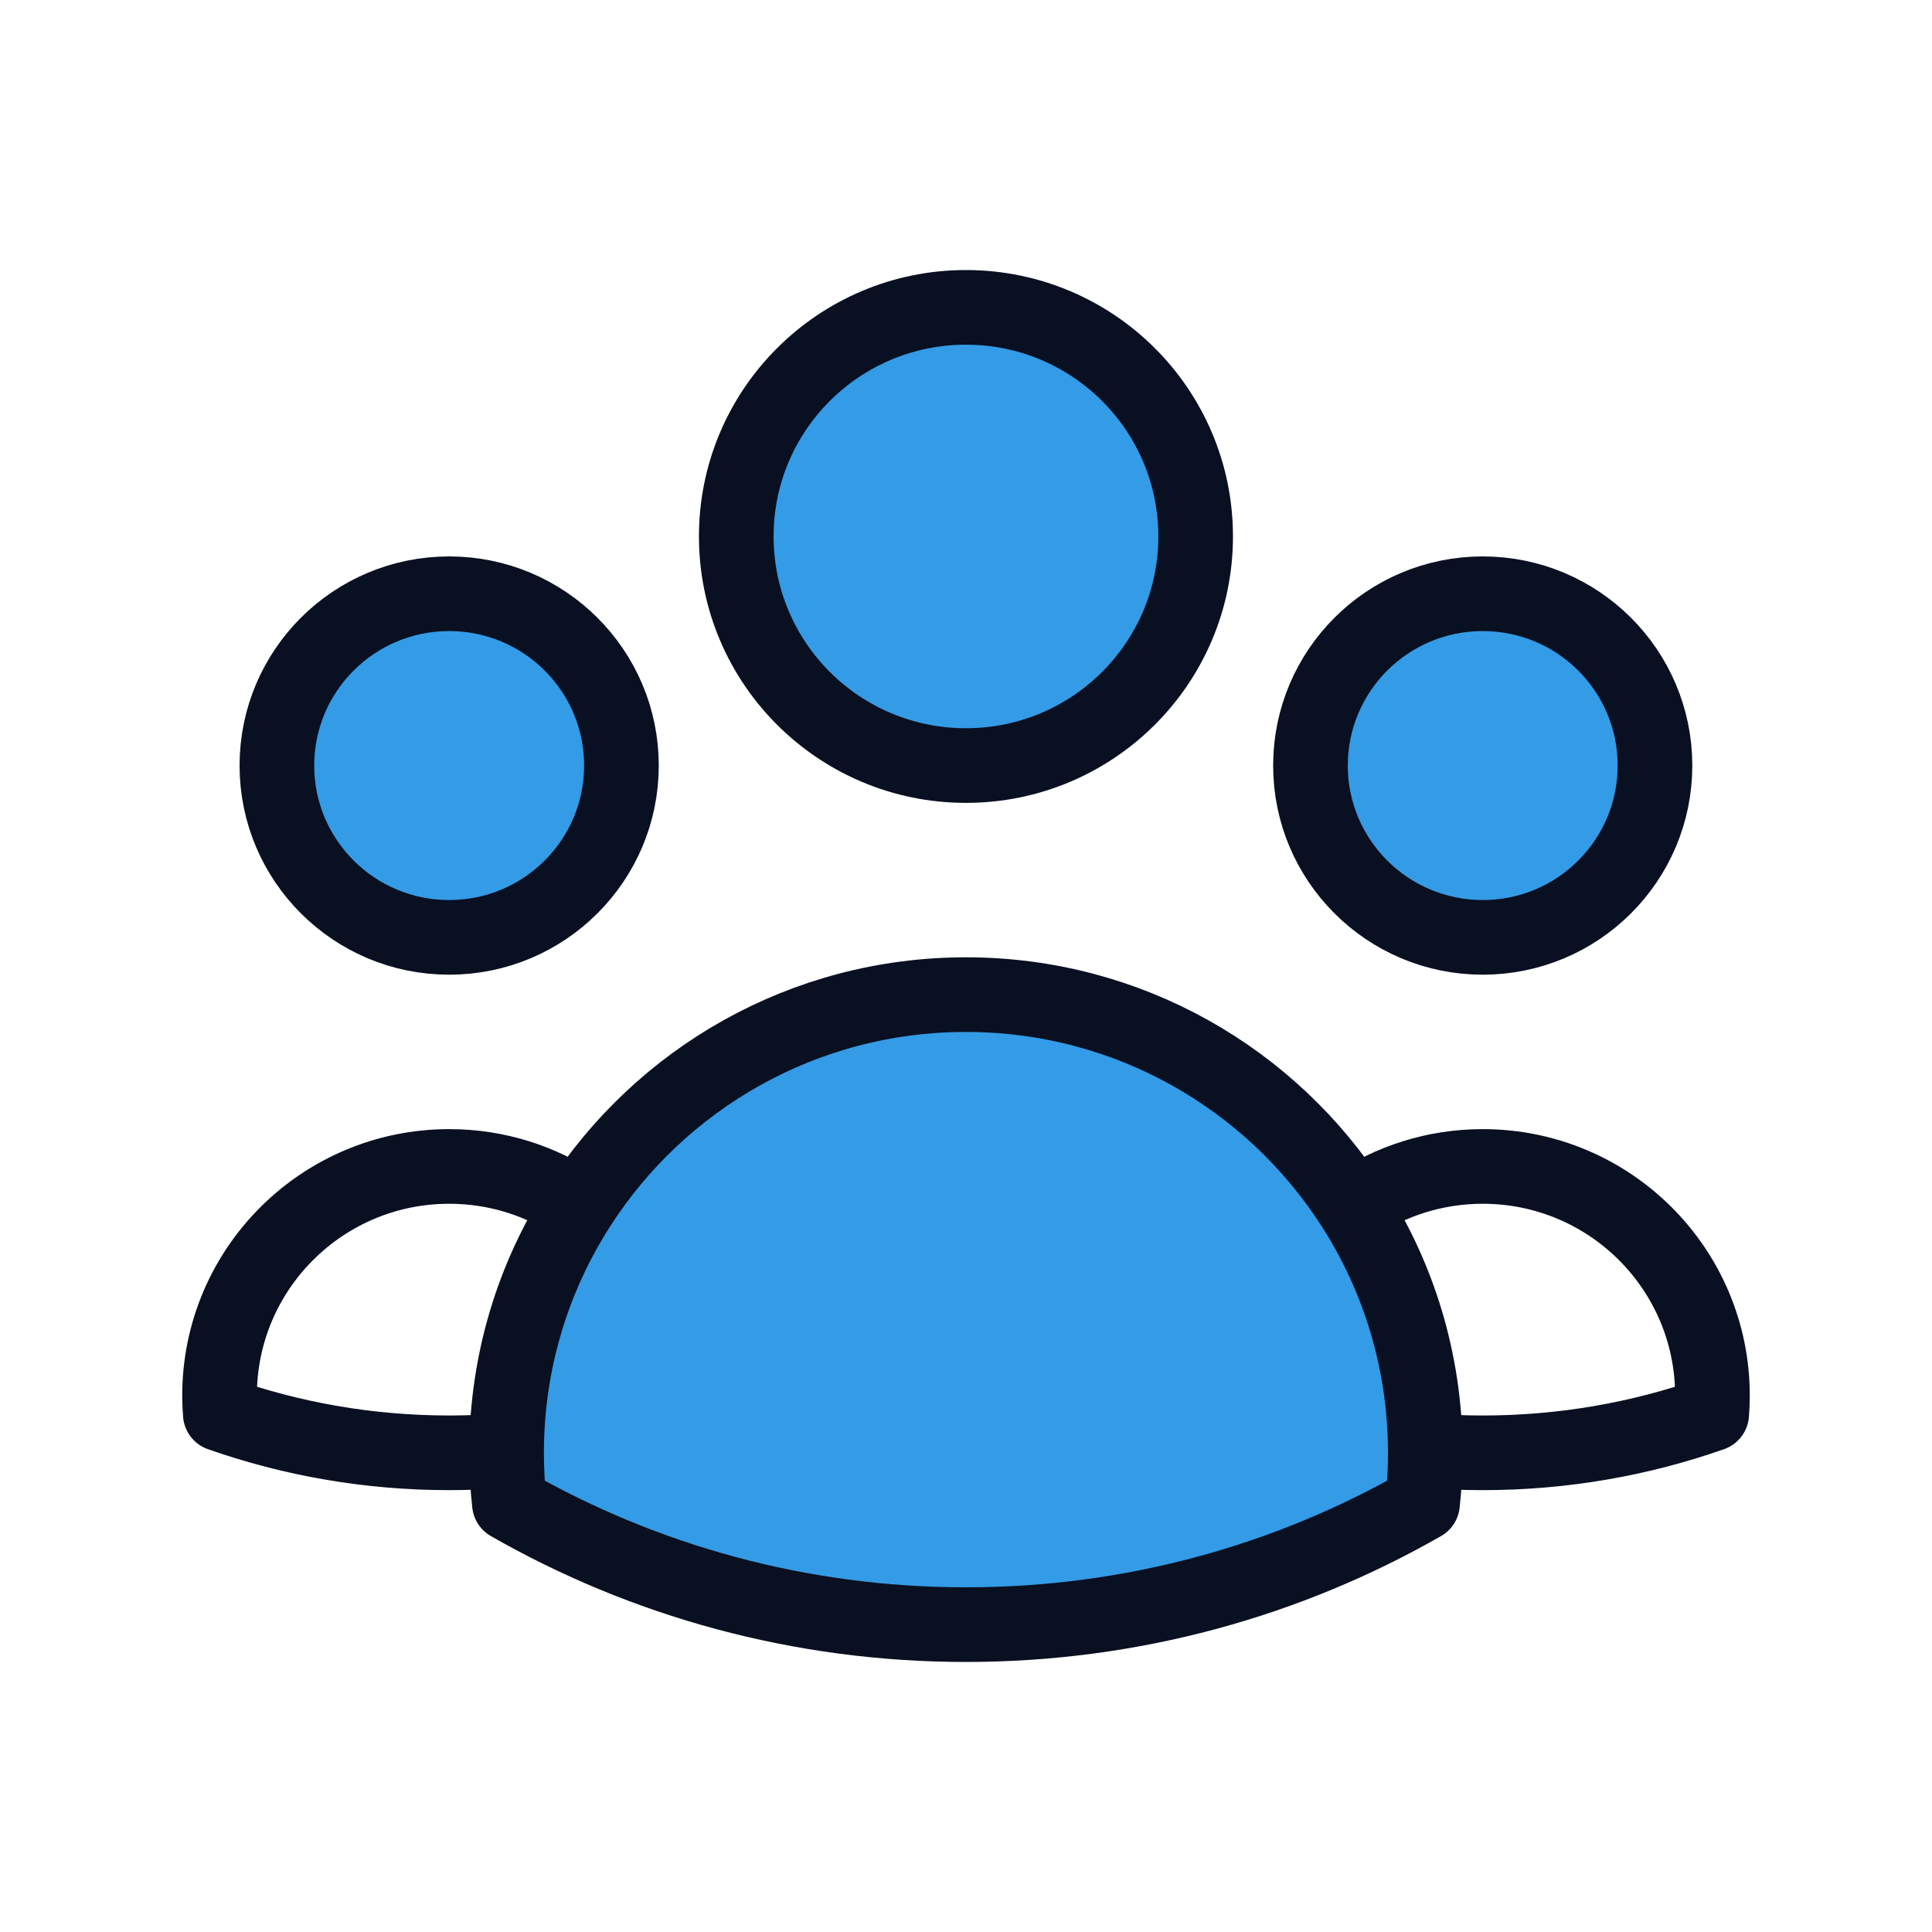
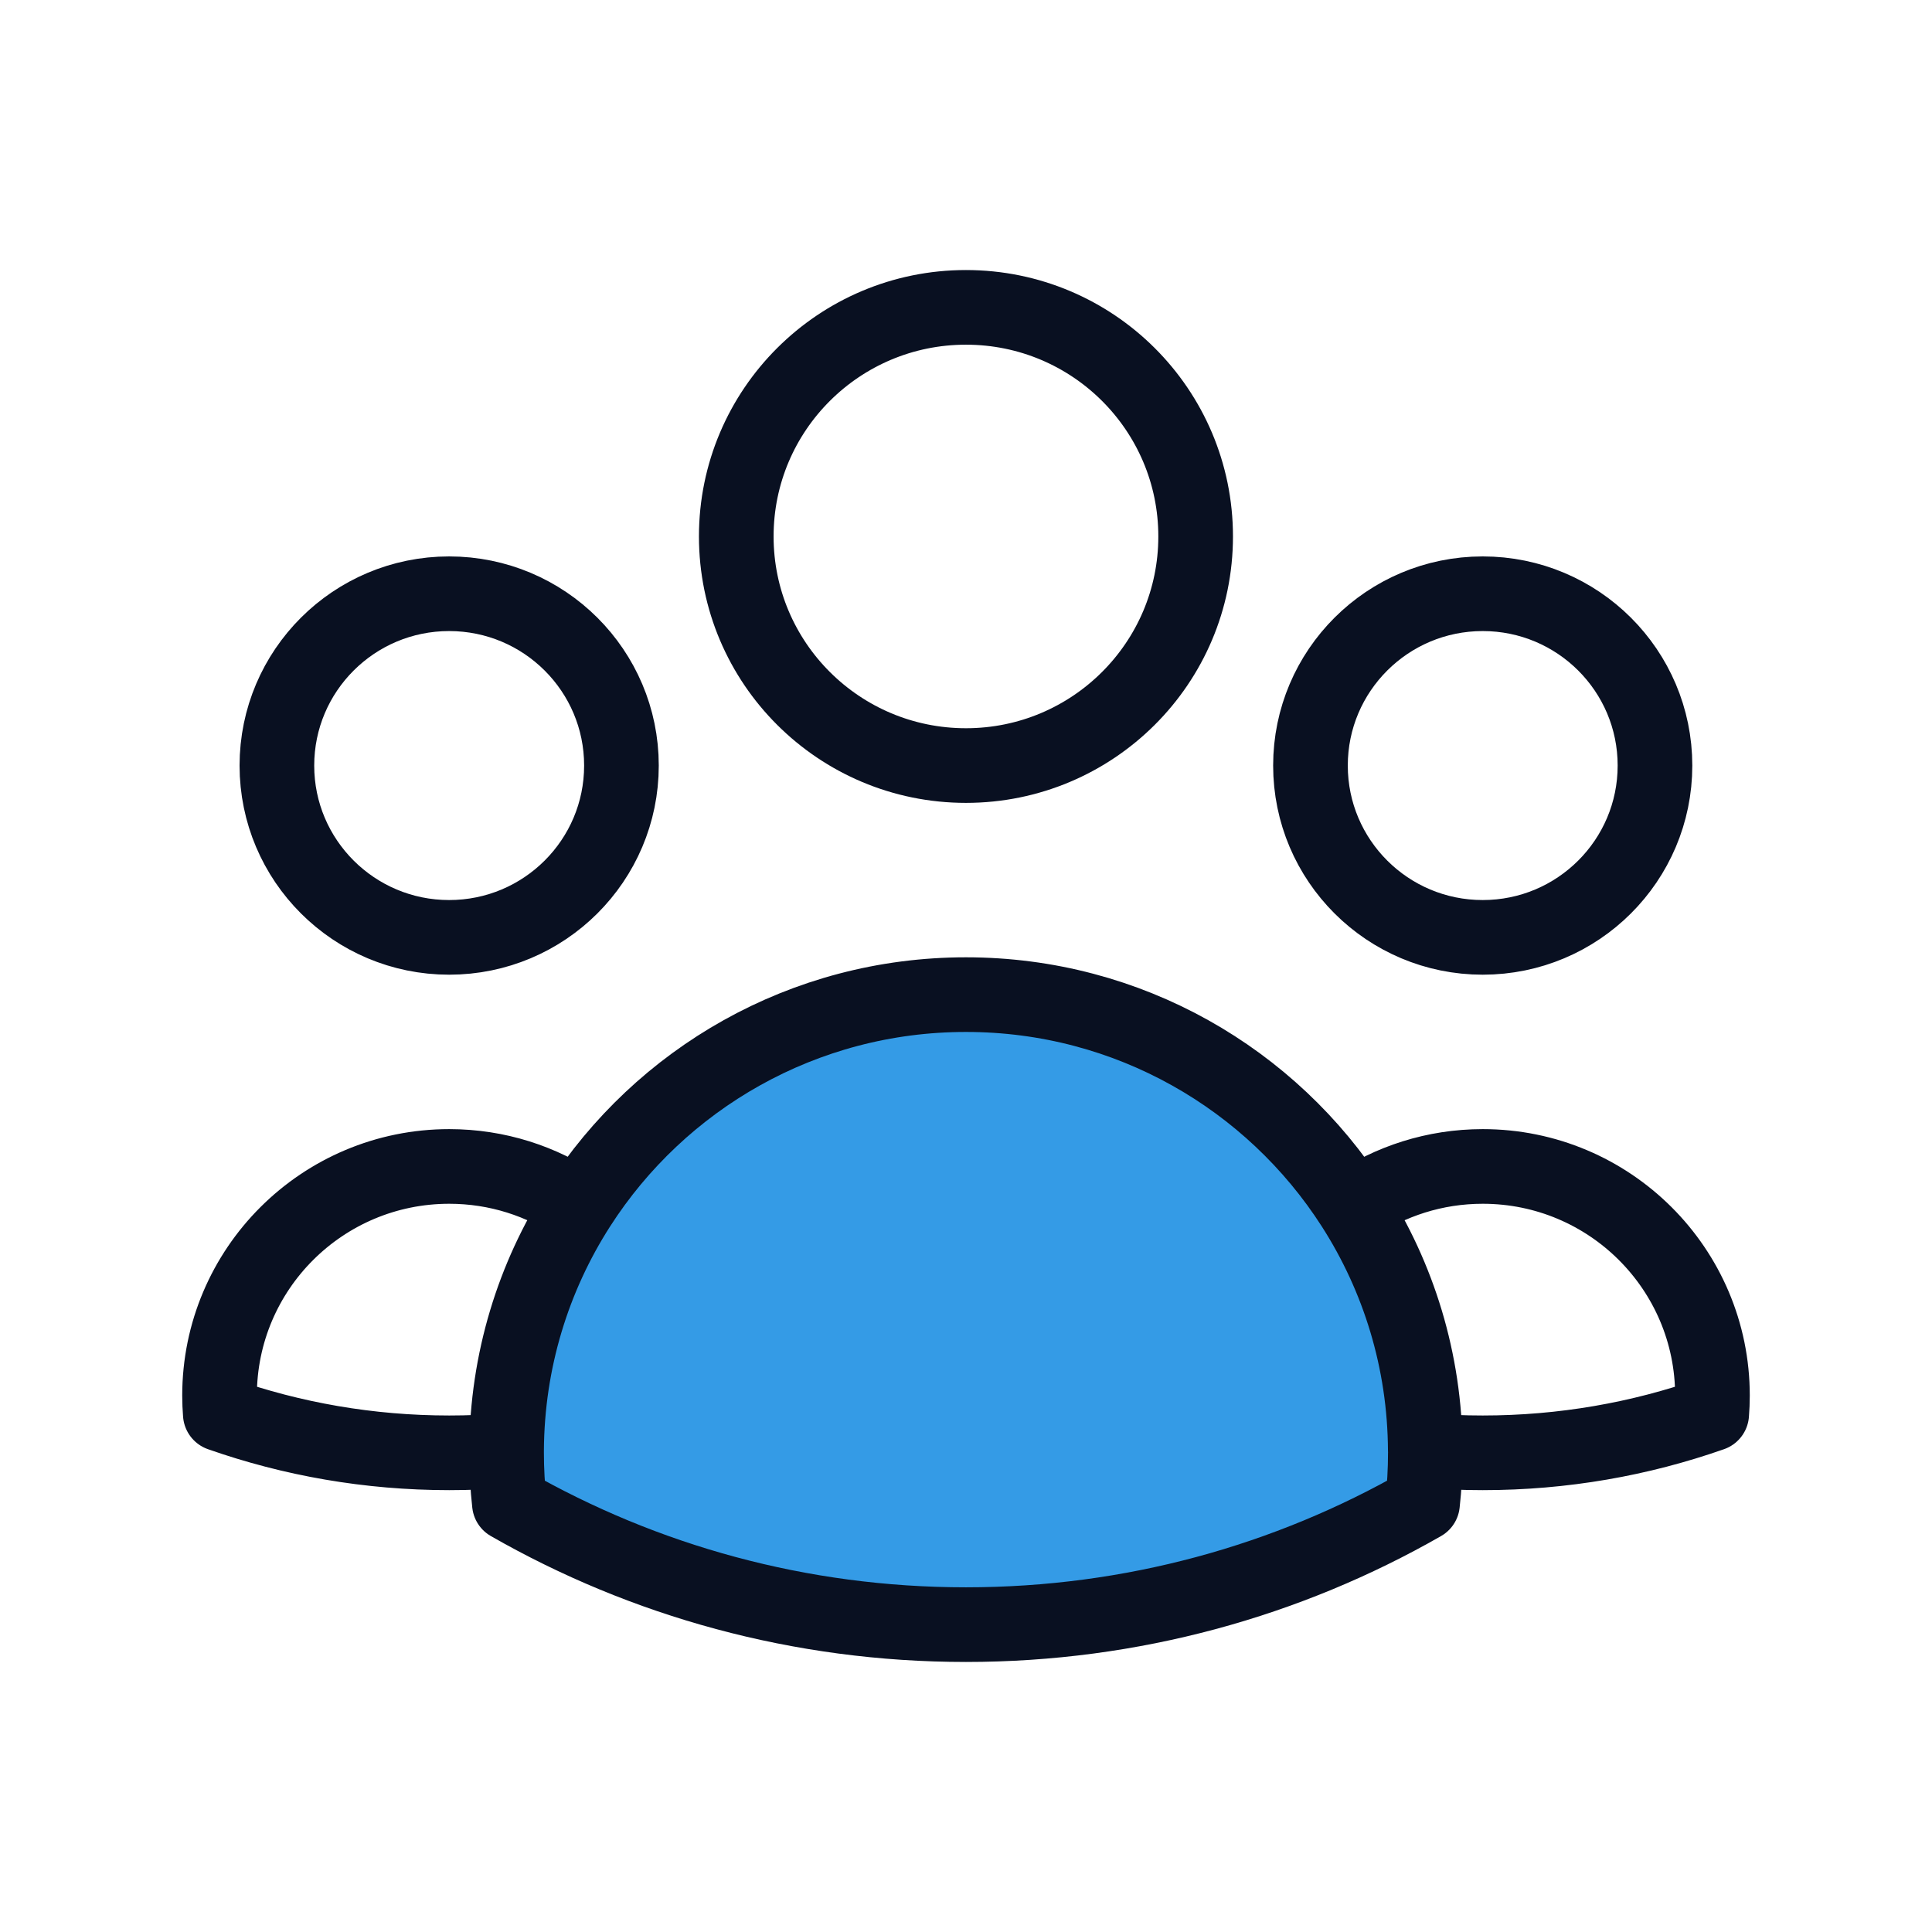
<svg xmlns="http://www.w3.org/2000/svg" width="44" height="44" viewBox="0 0 44 44" fill="none">
-   <path d="M27.23 12.217C27.23 15.099 24.888 17.435 21.999 17.435C19.11 17.435 16.768 15.099 16.768 12.217C16.768 9.336 19.11 7 21.999 7C24.888 7 27.23 9.336 27.23 12.217Z" fill="#349BE6" />
-   <path d="M37.691 17.435C37.691 19.596 35.935 21.348 33.768 21.348C31.602 21.348 29.845 19.596 29.845 17.435C29.845 15.274 31.602 13.522 33.768 13.522C35.935 13.522 37.691 15.274 37.691 17.435Z" fill="#349BE6" />
-   <path d="M14.153 17.435C14.153 19.596 12.396 21.348 10.229 21.348C8.063 21.348 6.306 19.596 6.306 17.435C6.306 15.274 8.063 13.522 10.229 13.522C12.396 13.522 14.153 15.274 14.153 17.435Z" fill="#349BE6" />
  <path d="M11.601 34.245C11.559 33.864 11.537 33.478 11.537 33.087C11.537 33.069 11.537 33.051 11.537 33.033C11.548 30.987 12.149 29.079 13.179 27.472C15.038 24.574 18.293 22.652 21.999 22.652C25.705 22.652 28.961 24.574 30.819 27.473C31.849 29.08 32.45 30.987 32.46 33.033C32.461 33.051 32.461 33.069 32.461 33.087C32.461 33.478 32.439 33.864 32.397 34.245C29.334 35.998 25.784 37 21.999 37C18.214 37 14.664 35.998 11.601 34.245Z" fill="#349BE6" />
  <path d="M32.46 33.033C32.892 33.069 33.328 33.087 33.769 33.087C35.597 33.087 37.352 32.775 38.983 32.202C38.994 32.064 39 31.924 39 31.783C39 28.901 36.658 26.565 33.769 26.565C32.675 26.565 31.659 26.9 30.819 27.473M32.46 33.033C32.461 33.051 32.461 33.069 32.461 33.087C32.461 33.478 32.439 33.864 32.397 34.245C29.334 35.998 25.784 37 21.999 37C18.214 37 14.664 35.998 11.601 34.245C11.559 33.864 11.537 33.478 11.537 33.087C11.537 33.069 11.537 33.051 11.537 33.033M32.46 33.033C32.45 30.987 31.849 29.08 30.819 27.473M30.819 27.473C28.961 24.574 25.705 22.652 21.999 22.652C18.293 22.652 15.038 24.574 13.179 27.472M13.179 27.472C12.34 26.9 11.324 26.565 10.231 26.565C7.342 26.565 5 28.901 5 31.783C5 31.924 5.006 32.064 5.017 32.202C6.648 32.775 8.403 33.087 10.231 33.087C10.671 33.087 11.107 33.069 11.537 33.033M13.179 27.472C12.149 29.079 11.548 30.987 11.537 33.033M27.23 12.217C27.23 15.099 24.888 17.435 21.999 17.435C19.11 17.435 16.768 15.099 16.768 12.217C16.768 9.336 19.11 7 21.999 7C24.888 7 27.23 9.336 27.23 12.217ZM37.691 17.435C37.691 19.596 35.935 21.348 33.768 21.348C31.602 21.348 29.845 19.596 29.845 17.435C29.845 15.274 31.602 13.522 33.768 13.522C35.935 13.522 37.691 15.274 37.691 17.435ZM14.153 17.435C14.153 19.596 12.396 21.348 10.229 21.348C8.063 21.348 6.306 19.596 6.306 17.435C6.306 15.274 8.063 13.522 10.229 13.522C12.396 13.522 14.153 15.274 14.153 17.435Z" stroke="#091021" stroke-width="1.7" stroke-linecap="round" stroke-linejoin="round" />
</svg>